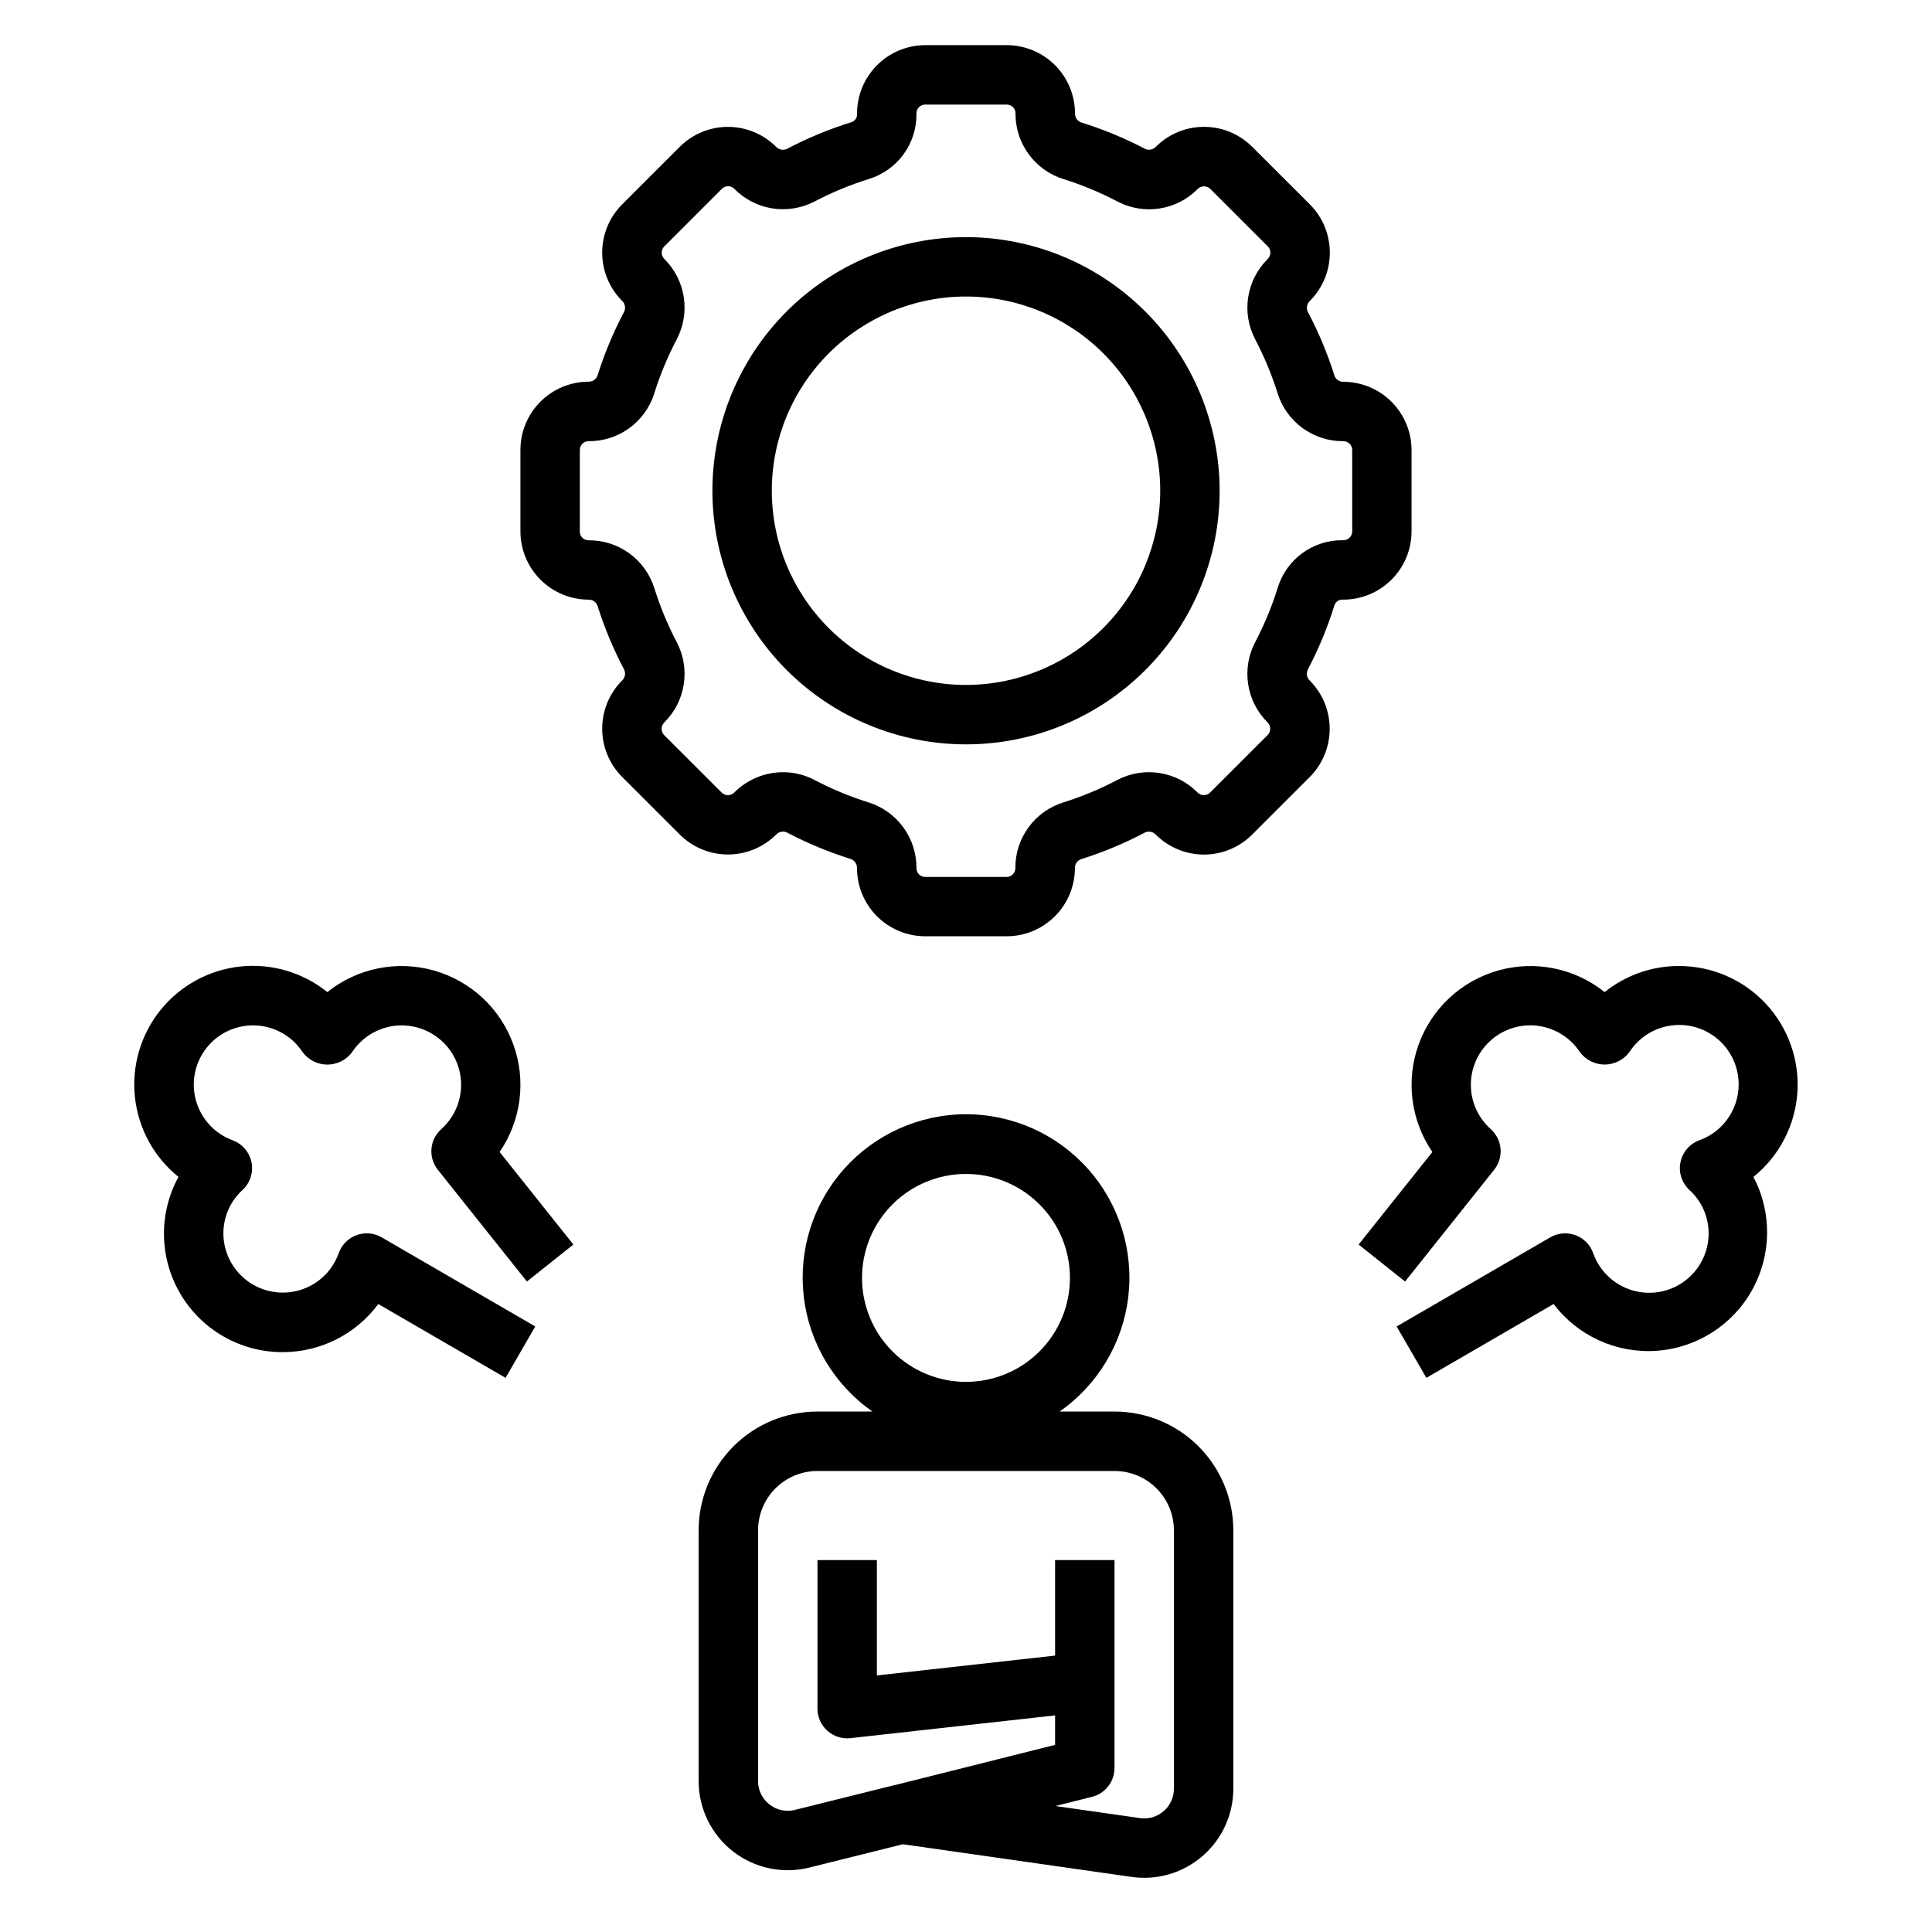
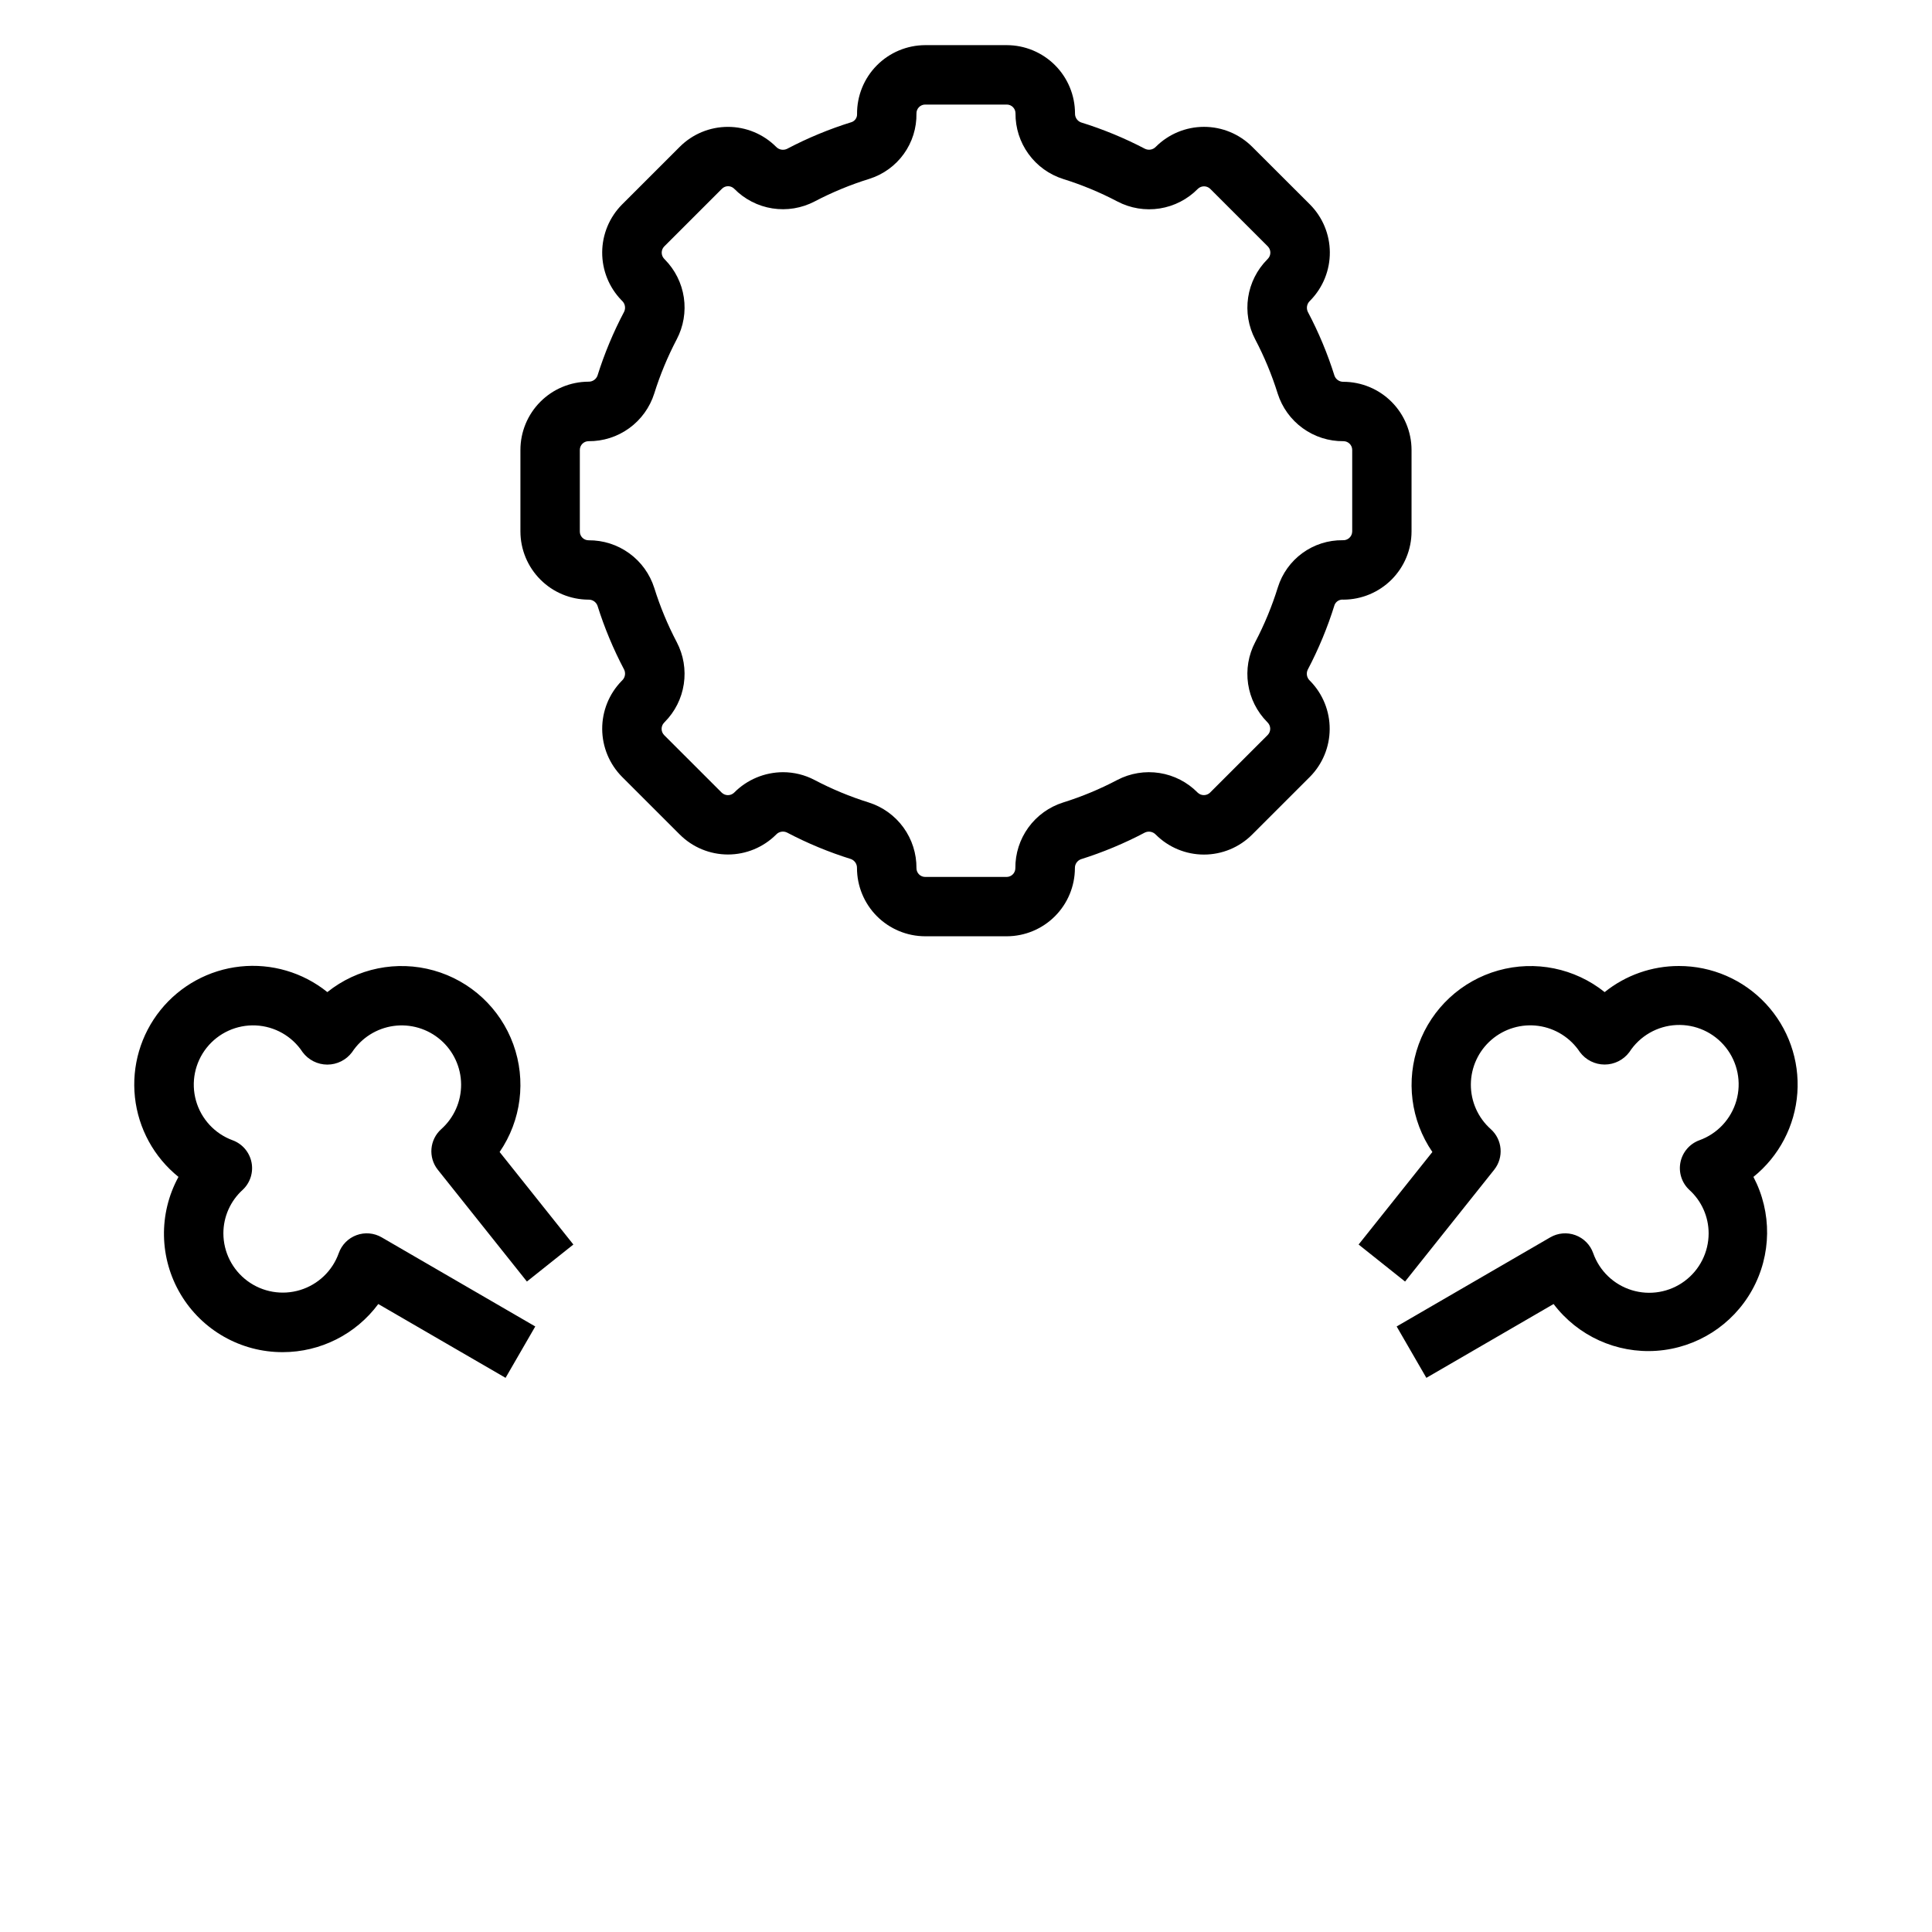
<svg xmlns="http://www.w3.org/2000/svg" fill="#000000" width="800px" height="800px" version="1.1" viewBox="144 144 512 512">
  <g>
-     <path d="m358.47 638.93 24.797-6.188 60.613 8.66h0.004c6.781 0.969 13.648-1.051 18.82-5.543 5.176-4.488 8.145-11.004 8.141-17.852v-68.441c0-8.352-3.32-16.359-9.223-22.266-5.906-5.906-13.914-9.223-22.266-9.223h-14.547c10.133-7.082 16.758-18.156 18.203-30.434 1.441-12.281-2.434-24.59-10.648-33.828-8.215-9.238-19.988-14.527-32.352-14.527s-24.137 5.289-32.355 14.527c-8.215 9.238-12.09 21.547-10.645 33.828 1.441 12.277 8.066 23.352 18.203 30.434h-14.582c-8.348 0-16.359 3.316-22.266 9.223-5.902 5.906-9.223 13.914-9.223 22.266v66.441c0 7.269 3.348 14.133 9.074 18.613 5.727 4.477 13.195 6.066 20.25 4.309zm13.973-156.27c0-7.309 2.902-14.316 8.07-19.484s12.176-8.07 19.484-8.07c7.305 0 14.312 2.902 19.48 8.07s8.07 12.176 8.07 19.484c0 7.305-2.902 14.312-8.07 19.48s-12.176 8.07-19.48 8.07c-7.309 0-14.316-2.902-19.484-8.07s-8.07-12.176-8.07-19.48zm-27.551 66.91c0-4.176 1.66-8.18 4.609-11.133 2.953-2.953 6.957-4.609 11.133-4.609h78.723c4.176 0 8.18 1.656 11.133 4.609 2.953 2.953 4.609 6.957 4.609 11.133v68.441c0.016 2.285-0.98 4.461-2.715 5.949-1.719 1.527-4.027 2.203-6.297 1.852l-22.402-3.195 9.691-2.434h-0.004c3.512-0.867 5.981-4.019 5.984-7.637v-55.105h-15.746v25.309l-47.23 5.258v-30.566h-15.746v39.363c0 2.238 0.953 4.371 2.621 5.863 1.668 1.492 3.894 2.207 6.117 1.961l54.238-6.031v7.809l-42.148 10.586-0.535 0.109-26.262 6.543 0.004 0.004c-2.352 0.586-4.84 0.055-6.75-1.438-1.91-1.488-3.027-3.777-3.027-6.199z" />
    <path d="m491.31 223.56c3.305-3.406 5.141-7.973 5.109-12.719-0.027-4.742-1.918-9.289-5.266-12.652l-15.312-15.289c-3.387-3.383-7.977-5.285-12.766-5.285s-9.383 1.902-12.77 5.285c-0.738 0.785-1.895 1-2.867 0.535-5.434-2.844-11.117-5.188-16.977-7.004-0.973-0.375-1.602-1.32-1.574-2.363 0-4.797-1.906-9.395-5.293-12.789-3.391-3.394-7.988-5.309-12.781-5.316h-21.633c-4.824 0.016-9.438 1.953-12.828 5.383-3.387 3.43-5.269 8.066-5.223 12.891 0.035 0.922-0.52 1.766-1.379 2.102-5.941 1.84-11.703 4.223-17.207 7.121-0.98 0.449-2.137 0.227-2.875-0.559-3.383-3.383-7.973-5.281-12.758-5.281-4.789 0-9.379 1.898-12.762 5.281l-15.305 15.297c-3.34 3.363-5.227 7.906-5.258 12.645-0.027 4.742 1.801 9.305 5.102 12.711l0.18 0.18c0.777 0.738 0.996 1.891 0.543 2.859-2.871 5.434-5.242 11.117-7.082 16.98-0.375 0.973-1.32 1.602-2.363 1.574-4.789 0.016-9.379 1.926-12.762 5.316-3.383 3.391-5.285 7.984-5.289 12.773v21.617c0.012 4.781 1.918 9.367 5.301 12.75 3.383 3.387 7.965 5.293 12.75 5.309 1.043-0.031 1.988 0.602 2.363 1.574 1.84 5.863 4.211 11.547 7.082 16.98 0.453 0.973 0.234 2.125-0.543 2.863l-0.172 0.172c-3.305 3.406-5.137 7.977-5.109 12.719 0.031 4.746 1.922 9.289 5.266 12.656l15.297 15.289v-0.004c3.387 3.387 7.981 5.289 12.77 5.289 4.785 0 9.379-1.902 12.766-5.289 0.734-0.785 1.898-1.004 2.867-0.535 5.434 2.856 11.117 5.211 16.98 7.039 0.969 0.375 1.602 1.32 1.574 2.359 0 4.797 1.906 9.395 5.293 12.789 3.391 3.391 7.984 5.301 12.781 5.309h21.633c4.781-0.012 9.363-1.918 12.746-5.301 3.383-3.383 5.289-7.965 5.301-12.75-0.031-1.039 0.602-1.988 1.578-2.359 5.863-1.844 11.547-4.215 16.984-7.086 0.98-0.453 2.137-0.227 2.875 0.559 3.387 3.383 7.977 5.285 12.762 5.285s9.375-1.902 12.758-5.285l15.305-15.297v0.004c3.34-3.367 5.231-7.906 5.258-12.648 0.031-4.738-1.801-9.305-5.102-12.707l-0.18-0.18v-0.004c-0.777-0.738-0.996-1.891-0.543-2.863 2.894-5.504 5.281-11.262 7.125-17.203 0.391-0.934 1.355-1.492 2.359-1.375 4.781-0.02 9.363-1.93 12.742-5.312 3.379-3.383 5.281-7.965 5.293-12.746v-21.617c-0.012-4.785-1.918-9.371-5.301-12.754-3.379-3.383-7.965-5.289-12.75-5.305-1.039 0.027-1.988-0.602-2.359-1.574-1.84-5.863-4.211-11.547-7.086-16.98-0.453-0.973-0.234-2.125 0.543-2.867zm8.73 37.359c1.277 0.008 2.309 1.039 2.309 2.316v21.617c-0.012 0.648-0.289 1.262-0.766 1.699-0.48 0.438-1.117 0.66-1.762 0.613-3.82-0.043-7.555 1.145-10.648 3.391-3.09 2.246-5.379 5.426-6.519 9.07-1.559 5.023-3.57 9.895-6.016 14.547-1.785 3.402-2.441 7.285-1.875 11.086 0.566 3.797 2.324 7.32 5.023 10.051l0.18 0.188v0.004c0.875 0.914 0.875 2.352 0 3.266l-15.297 15.289h0.004c-0.914 0.879-2.359 0.879-3.277 0-2.719-2.773-6.262-4.594-10.098-5.199-3.84-0.602-7.769 0.043-11.211 1.844-4.594 2.422-9.402 4.418-14.359 5.969-3.695 1.168-6.918 3.488-9.195 6.625s-3.488 6.918-3.453 10.793c-0.004 1.273-1.035 2.305-2.309 2.309h-21.59c-1.273-0.004-2.305-1.035-2.309-2.309 0.035-3.875-1.176-7.66-3.453-10.801-2.281-3.137-5.508-5.461-9.203-6.625-4.953-1.547-9.754-3.539-14.344-5.953-2.578-1.359-5.453-2.07-8.367-2.07-4.871 0.016-9.539 1.969-12.965 5.434-0.914 0.867-2.348 0.867-3.262 0l-15.289-15.281h0.004c-0.879-0.914-0.879-2.359 0-3.273l0.172-0.18v-0.004c2.711-2.727 4.481-6.25 5.051-10.055 0.574-3.801-0.078-7.688-1.863-11.094-2.414-4.598-4.41-9.402-5.957-14.359-1.172-3.695-3.492-6.918-6.629-9.191-3.137-2.277-6.918-3.484-10.793-3.453-0.617 0-1.207-0.246-1.641-0.684-0.438-0.438-0.68-1.027-0.672-1.645v-21.617c0-1.277 1.031-2.309 2.305-2.316 3.875 0.035 7.66-1.176 10.793-3.453 3.137-2.277 5.461-5.5 6.629-9.195 1.551-4.957 3.547-9.762 5.957-14.359 1.785-3.402 2.445-7.281 1.879-11.082-0.566-3.801-2.328-7.32-5.027-10.055l-0.18-0.188c-0.875-0.914-0.875-2.356 0-3.266l15.297-15.289h-0.004c0.434-0.438 1.023-0.688 1.641-0.688 0.613 0 1.203 0.25 1.637 0.688 2.723 2.769 6.266 4.594 10.105 5.195 3.84 0.602 7.769-0.047 11.211-1.852 4.644-2.434 9.5-4.438 14.508-5.988 3.668-1.16 6.859-3.473 9.105-6.59 2.246-3.121 3.422-6.887 3.356-10.73-0.012-0.621 0.227-1.219 0.66-1.664 0.434-0.441 1.027-0.695 1.648-0.695h21.633c1.27 0.004 2.301 1.035 2.305 2.305-0.035 3.879 1.176 7.664 3.457 10.801 2.277 3.141 5.504 5.461 9.203 6.629 4.949 1.543 9.75 3.535 14.34 5.949 3.445 1.809 7.383 2.457 11.223 1.852 3.844-0.605 7.387-2.434 10.113-5.211 0.91-0.871 2.344-0.871 3.258 0l15.289 15.281h-0.004c0.883 0.914 0.883 2.359 0 3.273l-0.172 0.18c-2.707 2.731-4.477 6.254-5.051 10.055-0.574 3.805 0.078 7.691 1.863 11.098 2.414 4.598 4.41 9.402 5.961 14.359 1.168 3.695 3.492 6.918 6.629 9.191 3.137 2.277 6.922 3.488 10.797 3.449z" />
-     <path d="m400 206.84c-17.828 0-34.922 7.082-47.523 19.688-12.602 12.605-19.684 29.703-19.68 47.527 0 17.824 7.082 34.922 19.688 47.523 12.605 12.605 29.699 19.684 47.523 19.684 17.828 0 34.922-7.082 47.523-19.688 12.605-12.605 19.688-29.699 19.688-47.523-0.023-17.82-7.109-34.906-19.711-47.508-12.602-12.598-29.688-19.684-47.508-19.703zm0 118.68v-0.004c-13.652 0-26.742-5.426-36.391-15.078-9.652-9.652-15.07-22.742-15.07-36.395 0-13.648 5.426-26.738 15.078-36.387 9.652-9.652 22.742-15.074 36.391-15.074 13.652 0 26.742 5.426 36.391 15.074 9.652 9.652 15.074 22.746 15.074 36.395-0.016 13.645-5.445 26.727-15.094 36.375-9.652 9.648-22.734 15.078-36.379 15.09z" />
    <path d="m588.93 400c-7.156-0.008-14.102 2.434-19.68 6.918-7.922-6.344-18.418-8.48-28.191-5.734-9.77 2.742-17.621 10.027-21.086 19.57-3.465 9.539-2.117 20.164 3.621 28.539l-19.547 24.52 12.312 9.809 23.617-29.629c2.594-3.262 2.195-7.977-0.906-10.762-3.387-3.012-5.309-7.34-5.277-11.871 0.031-4.535 2.016-8.832 5.445-11.797s7.969-4.309 12.461-3.688c4.488 0.625 8.492 3.152 10.988 6.938 1.539 2.074 3.969 3.301 6.555 3.301 2.586 0 5.019-1.227 6.559-3.301 2.754-4.258 7.394-6.93 12.461-7.172 5.066-0.242 9.938 1.969 13.09 5.941 3.152 3.973 4.199 9.223 2.809 14.102-1.391 4.875-5.047 8.785-9.82 10.5-2.57 0.945-4.465 3.156-5.004 5.844-0.539 2.684 0.359 5.457 2.367 7.316 3.246 2.945 5.098 7.121 5.102 11.504 0 4.992-2.363 9.695-6.379 12.664-4.016 2.973-9.203 3.863-13.977 2.398-4.777-1.461-8.574-5.102-10.238-9.812-0.777-2.211-2.504-3.957-4.703-4.766-2.199-0.812-4.644-0.598-6.672 0.578l-40.707 23.617 7.871 13.617 33.715-19.562h0.004c6.426 8.477 16.695 13.137 27.309 12.391 10.609-0.75 20.125-6.805 25.297-16.098 5.176-9.297 5.305-20.574 0.352-29.984 6.797-5.473 11.016-13.531 11.637-22.234 0.621-8.707-2.406-17.281-8.359-23.664-5.953-6.387-14.293-10.004-23.023-9.992z" />
    <path d="m260.02 453.99 23.617 29.629 12.312-9.809-19.543-24.52c5.738-8.375 7.086-19 3.621-28.539-3.465-9.543-11.312-16.828-21.086-19.57-9.773-2.746-20.27-0.609-28.191 5.734-6.492-5.231-14.801-7.668-23.094-6.777-8.289 0.891-15.887 5.043-21.121 11.535-5.231 6.496-7.668 14.801-6.777 23.094 0.895 8.289 5.043 15.887 11.539 21.121-5.324 9.742-5.106 21.57 0.574 31.109 5.676 9.539 15.969 15.367 27.07 15.336 9.98-0.008 19.367-4.738 25.309-12.754l33.73 19.562 7.871-13.617-40.707-23.617h0.004c-2.027-1.176-4.473-1.391-6.672-0.578-2.199 0.809-3.922 2.555-4.703 4.766-1.672 4.695-5.469 8.32-10.238 9.773-4.766 1.457-9.941 0.566-13.949-2.394-4.008-2.961-6.379-7.644-6.387-12.629 0-4.379 1.848-8.555 5.086-11.504 2.008-1.859 2.906-4.629 2.367-7.316-0.535-2.684-2.43-4.898-5-5.844-4.731-1.734-8.344-5.637-9.711-10.492-1.367-4.852-0.316-10.066 2.816-14.016 3.137-3.949 7.977-6.152 13.012-5.926 5.039 0.227 9.66 2.859 12.422 7.078 1.539 2.074 3.973 3.301 6.559 3.301s5.019-1.227 6.559-3.301c2.492-3.785 6.496-6.312 10.984-6.938 4.492-0.621 9.031 0.723 12.461 3.688 3.43 2.965 5.414 7.262 5.445 11.797 0.031 4.531-1.891 8.859-5.277 11.871-3.09 2.781-3.488 7.488-0.902 10.746z" />
  </g>
</svg>